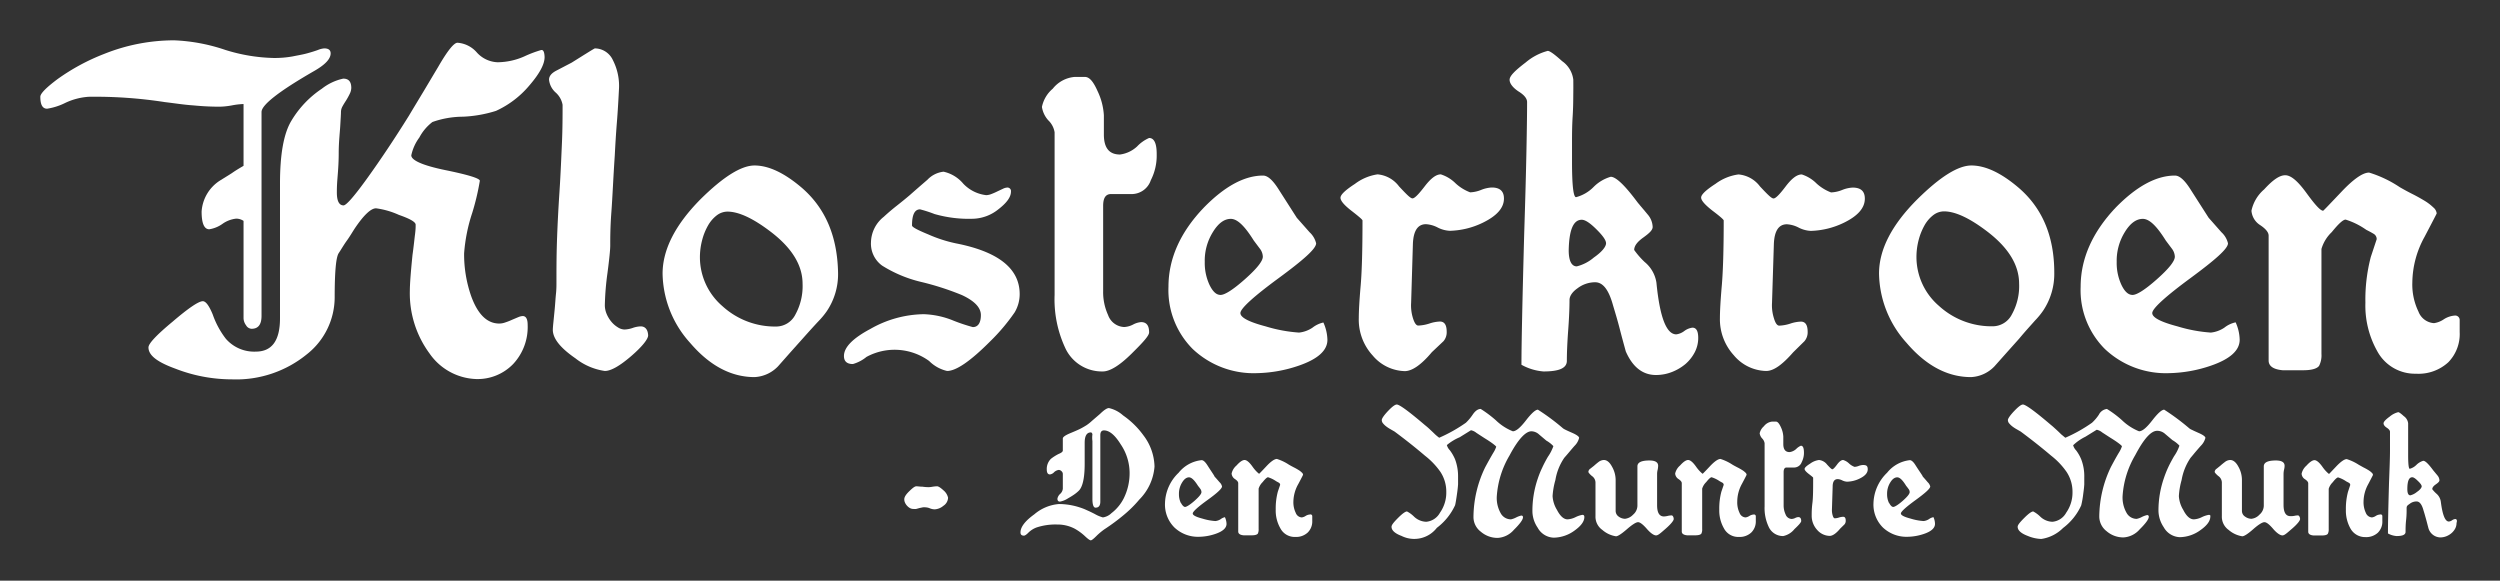
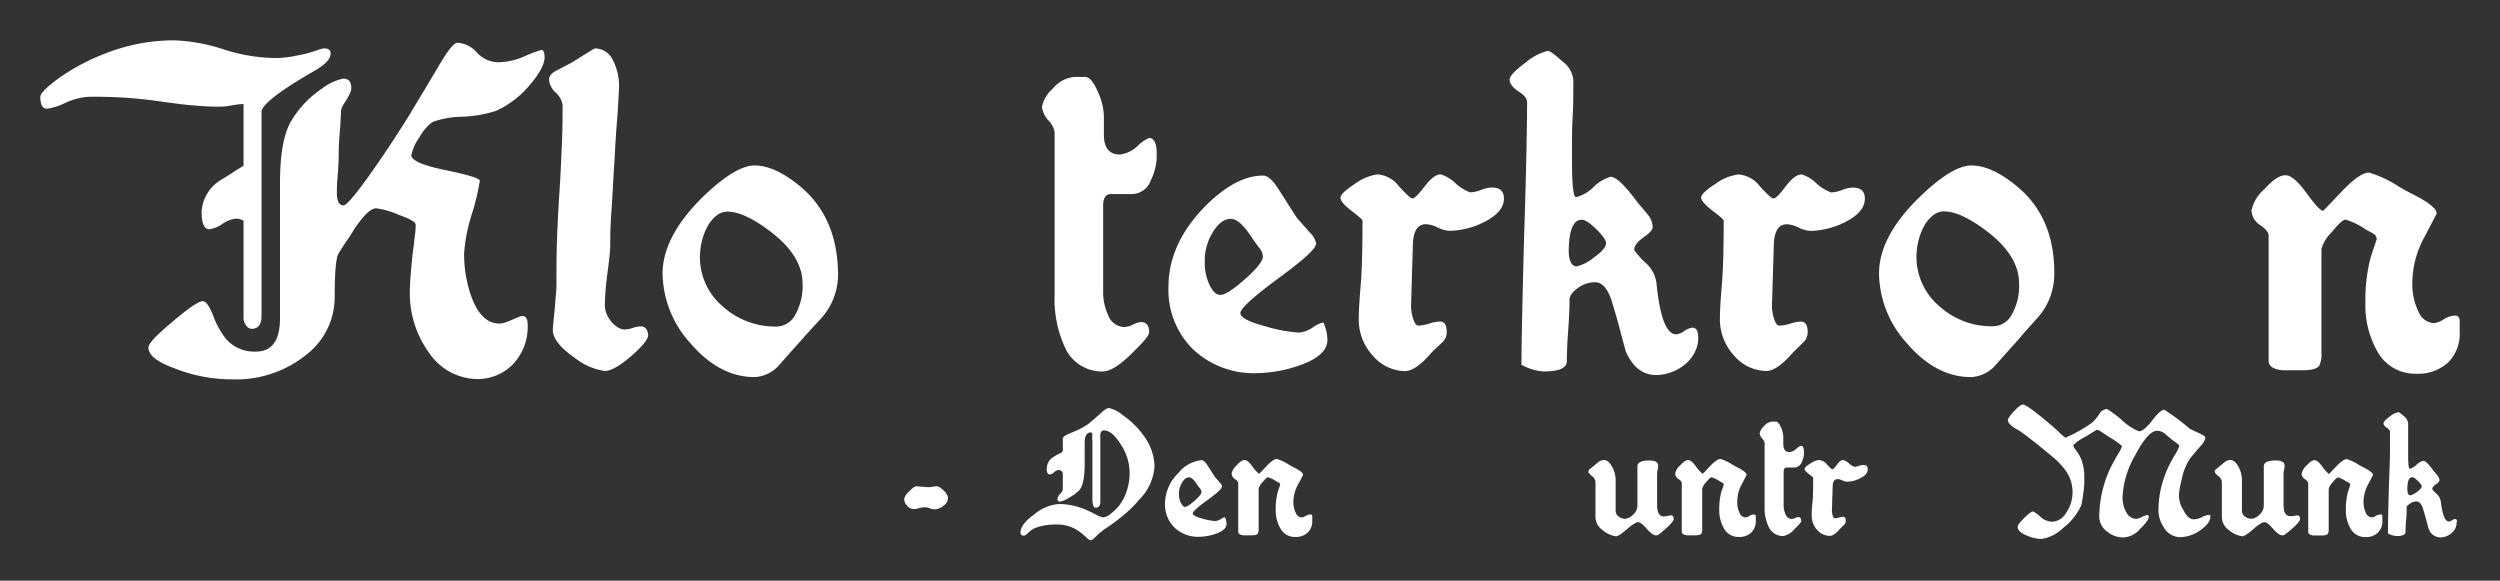
<svg xmlns="http://www.w3.org/2000/svg" viewBox="0 0 310 72">
  <rect x="0" y="0" width="310" height="72" fill="#333333" stroke="none" />
  <title>sbk-sponsor-logo-klosterkroen</title>
  <g>
    <g>
      <g>
        <path d="M304.44,64.36a.89.89,0,0,0-.38.15.77.77,0,0,1-.4.16c-.47,0-.79-.82-1-2.47a1.6,1.6,0,0,0-.56-1,3.76,3.76,0,0,1-.5-.54c0-.19.14-.39.43-.59s.46-.36.46-.51a1,1,0,0,0-.25-.61l-.49-.59c-.6-.81-1-1.22-1.27-1.22a2,2,0,0,0-.83.49,1.85,1.85,0,0,1-.84.5c-.13,0-.2-.57-.2-1.71,0-.24,0-.54,0-.91s0-.78,0-1.27,0-.86,0-1.15,0-.48,0-.6a1.26,1.26,0,0,0-.54-.89c-.36-.33-.59-.49-.69-.49a2.62,2.62,0,0,0-1.06.55c-.51.37-.76.65-.76.83s.13.37.39.54.41.34.41.51q0,.75,0,2.31c0,1-.06,2.38-.12,4q-.14,4.84-.13,6.3a2.61,2.61,0,0,0,1.06.32c.75,0,1.12-.16,1.12-.52s0-.86.07-1.49.06-1.11.06-1.43.13-.37.39-.56a1.35,1.35,0,0,1,.85-.29c.37,0,.66.38.86,1.13.12.37.22.74.32,1.1s.19.73.29,1.1a1.58,1.58,0,0,0,1.45,1.13,2.08,2.08,0,0,0,.78-.15,2.28,2.28,0,0,0,.65-.4,2,2,0,0,0,.44-.56,1.48,1.48,0,0,0,.16-.68C304.72,64.52,304.63,64.36,304.44,64.36ZM299.7,61a2,2,0,0,1-.82.42c-.24,0-.37-.25-.37-.77,0-1,.2-1.47.61-1.47q.24,0,.69.45c.32.3.48.53.48.68S300.09,60.74,299.7,61Z" fill="#ffffff" />
        <path d="M295.12,63.8a1.08,1.08,0,0,0-.53.18,1.12,1.12,0,0,1-.47.18.87.87,0,0,1-.75-.55,3.07,3.07,0,0,1-.29-1.41,4.58,4.58,0,0,1,.59-2.18c.38-.73.58-1.11.58-1.13a.41.41,0,0,0-.16-.28,2.1,2.1,0,0,0-.42-.32,6.29,6.29,0,0,0-.58-.32l-.61-.34a6,6,0,0,0-1.48-.7c-.3,0-.74.31-1.32.92s-.87.92-.88.92-.4-.29-.8-.86-.75-.85-1-.85-.6.23-1,.68a1.85,1.85,0,0,0-.6,1,.86.86,0,0,0,.41.68c.27.18.41.35.41.51v6c0,.27.22.43.67.47h1c.41,0,.66-.07.76-.21a1.16,1.16,0,0,0,.11-.58v-5a1.92,1.92,0,0,1,.5-.81c.31-.4.54-.6.67-.6a3.72,3.72,0,0,1,1,.49l.34.18a.31.31,0,0,1,.16.27l-.28.85a8.14,8.14,0,0,0-.26,2.2,4.52,4.52,0,0,0,.56,2.33,2.07,2.07,0,0,0,1.86,1.08,2.13,2.13,0,0,0,1.54-.54,1.91,1.91,0,0,0,.56-1.46V64A.21.21,0,0,0,295.12,63.8Z" fill="#ffffff" />
        <path d="M284.94,63.91a2.15,2.15,0,0,0-.46.06A2.31,2.31,0,0,1,284,64c-.56,0-.84-.47-.84-1.39V58.74a2.67,2.67,0,0,1,.06-.49,2,2,0,0,0,.07-.49q0-.66-1.08-.66c-1,0-1.5.24-1.5.73v4.9a1.49,1.49,0,0,1-.54,1.09,1.56,1.56,0,0,1-1,.51,1.36,1.36,0,0,1-.78-.27.84.84,0,0,1-.39-.71V59.49a3.35,3.35,0,0,0-.45-1.64c-.29-.54-.64-.81-1-.81a1.09,1.09,0,0,0-.64.23c-.21.16-.41.32-.6.49l-.46.37a.51.51,0,0,0-.23.38c0,.08.15.26.44.51a1,1,0,0,1,.45.79V64a2,2,0,0,0,.84,1.71,3.38,3.38,0,0,0,1.69.79c.23,0,.69-.29,1.36-.88s1.14-.87,1.39-.87.61.28,1.08.83.89.81,1.15.81.55-.28,1.19-.83,1-1,1-1.2S285.1,63.91,284.94,63.91Z" fill="#ffffff" />
        <path d="M273.89,63.84a3.31,3.31,0,0,0-.85.28,2.56,2.56,0,0,1-1,.28c-.48,0-.92-.39-1.32-1.18a3.71,3.71,0,0,1-.54-1.7,9.14,9.14,0,0,1,.34-2,7,7,0,0,1,1.11-2.75l.32-.38c.2-.25.51-.61.93-1.09a2.13,2.13,0,0,0,.59-1c0-.16-.28-.37-.85-.62-.36-.16-.63-.28-.82-.38a1.26,1.26,0,0,1-.32-.18,28.27,28.27,0,0,0-3.12-2.32c-.3,0-.8.45-1.49,1.34s-1.22,1.34-1.63,1.34a6.63,6.63,0,0,1-2.12-1.38,13,13,0,0,0-1.86-1.39,1.29,1.29,0,0,0-1,.71,5.36,5.36,0,0,1-.85,1,18.47,18.47,0,0,1-3.31,1.86l-.52-.43c-.23-.23-.44-.43-.65-.62s-.39-.36-.58-.51q-3-2.56-3.51-2.56c-.21,0-.58.28-1.1.83s-.76.93-.76,1.09a.63.63,0,0,0,.15.41,2.69,2.69,0,0,0,.38.37,4.11,4.11,0,0,0,.51.34l.54.31q2.06,1.53,3.79,3a9.12,9.12,0,0,1,1.9,2,4.46,4.46,0,0,1,.74,2.52,4.32,4.32,0,0,1-.78,2.54,2.16,2.16,0,0,1-1.71,1.13,2.27,2.27,0,0,1-1.51-.64,3.75,3.75,0,0,0-.87-.64c-.2,0-.57.26-1.1.79s-.83.88-.83,1.11c0,.44.42.82,1.24,1.13a4.71,4.71,0,0,0,1.69.38,4.77,4.77,0,0,0,2.7-1.36,7.23,7.23,0,0,0,2.25-2.8,11.67,11.67,0,0,0,.26-1.49q.09-.62.12-1.11c0-.33,0-.62,0-.89a5.79,5.79,0,0,0-.37-2.2,4.94,4.94,0,0,0-.64-1.13,1.5,1.5,0,0,1-.37-.64,6,6,0,0,1,1.51-1.05l1.41-.87a1.56,1.56,0,0,1,.68.33l1,.65c1,.61,1.45,1,1.45,1.07a3.43,3.43,0,0,1-.36.76c-.38.63-.7,1.23-1,1.79a14.41,14.41,0,0,0-1.45,6.19,2.31,2.31,0,0,0,.91,1.79,3.17,3.17,0,0,0,2.1.77,2.88,2.88,0,0,0,2-1c.75-.74,1.13-1.26,1.13-1.56a.19.19,0,0,0-.22-.21,2.94,2.94,0,0,0-.63.23,2.29,2.29,0,0,1-.65.24,1.44,1.44,0,0,1-1.27-.77,3.84,3.84,0,0,1-.48-2.05,11.42,11.42,0,0,1,1.58-5.1c1.05-2,1.95-3,2.7-3a1.46,1.46,0,0,1,1,.39l.91.77a3.7,3.7,0,0,1,.86.68,5.2,5.2,0,0,1-.67,1.32c-.27.47-.52.93-.73,1.38a13.69,13.69,0,0,0-.52,1.31,12.29,12.29,0,0,0-.68,4.1,3.75,3.75,0,0,0,.65,2,2.38,2.38,0,0,0,2,1.24,4.45,4.45,0,0,0,2.59-.9c.8-.57,1.19-1.12,1.19-1.66C274.12,63.93,274.05,63.84,273.89,63.84Z" fill="#ffffff" />
      </g>
      <g>
-         <path d="M239.18,64.38a1.53,1.53,0,0,1-.65.23,6.84,6.84,0,0,1-1.6-.3c-.81-.21-1.22-.42-1.22-.64s.61-.78,1.82-1.66,1.82-1.43,1.82-1.69a1.08,1.08,0,0,0-.32-.53c-.2-.24-.41-.48-.61-.7,0-.08-.33-.52-.85-1.33-.28-.47-.54-.7-.75-.7A4.2,4.2,0,0,0,234,58.62a5.45,5.45,0,0,0-1.69,3.79,4,4,0,0,0,1.17,3,4.26,4.26,0,0,0,3.1,1.15,6.58,6.58,0,0,0,2-.36c.91-.31,1.36-.73,1.36-1.24a2.1,2.1,0,0,0-.19-.83A1.34,1.34,0,0,0,239.18,64.38Zm-4.94-2a2.46,2.46,0,0,1-.24-1.12,2.62,2.62,0,0,1,.39-1.43c.26-.43.55-.64.87-.64s.67.35,1.1,1.05c.1.12.2.25.29.38a.64.64,0,0,1,.15.4c0,.22-.29.58-.87,1.09s-1,.75-1.17.75S234.4,62.66,234.24,62.34Z" fill="#ffffff" />
        <path d="M231,57.66a1.74,1.74,0,0,0-.51.11,1.56,1.56,0,0,1-.53.12,2,2,0,0,1-.69-.43,1.75,1.75,0,0,0-.72-.42c-.23,0-.48.19-.76.57s-.48.58-.58.58-.29-.19-.65-.58a1.44,1.44,0,0,0-1-.57,2.33,2.33,0,0,0-1.1.45q-.69.43-.69.66c0,.14.17.35.52.62s.54.42.54.47c0,1.37,0,2.42-.09,3.13s-.09,1.22-.09,1.54a2.58,2.58,0,0,0,.67,1.79,2.11,2.11,0,0,0,1.56.75c.36,0,.8-.3,1.3-.9l.54-.53a.68.68,0,0,0,.15-.45c0-.33-.1-.49-.32-.49a2,2,0,0,0-.51.09,1.73,1.73,0,0,1-.53.1c-.1,0-.19-.12-.26-.36a2.29,2.29,0,0,1-.09-.73l.09-2.84q0-.93.63-.93a1.38,1.38,0,0,1,.56.16,1.59,1.59,0,0,0,.59.16,3.74,3.74,0,0,0,1.57-.39c.68-.33,1-.71,1-1.15S231.41,57.66,231,57.66Z" fill="#ffffff" />
        <path d="M223.31,55.27a1.78,1.78,0,0,0-.58.4,1.49,1.49,0,0,1-.82.39q-.78,0-.78-1v-.92a3.09,3.09,0,0,0-.3-1.17c-.21-.46-.41-.69-.61-.69h-.5a1.49,1.49,0,0,0-1,.58,1.59,1.59,0,0,0-.52.87,1.18,1.18,0,0,0,.31.64,1.09,1.09,0,0,1,.3.58V62.8a5.42,5.42,0,0,0,.5,2.51,1.94,1.94,0,0,0,1.81,1.16,2.4,2.4,0,0,0,1.39-.86q.84-.78.84-1c0-.33-.12-.49-.36-.49a.93.93,0,0,0-.4.12,1.18,1.18,0,0,1-.43.11.84.84,0,0,1-.75-.57,2.63,2.63,0,0,1-.24-1.13v-4.1c0-.38.12-.58.37-.58h1a1,1,0,0,0,.87-.66,2.54,2.54,0,0,0,.28-1.23C223.68,55.53,223.56,55.27,223.31,55.27Z" fill="#ffffff" />
        <path d="M217.45,63.8a1.14,1.14,0,0,0-.53.18,1.12,1.12,0,0,1-.47.18.84.84,0,0,1-.74-.55,3,3,0,0,1-.29-1.41A4.57,4.57,0,0,1,216,60c.39-.73.58-1.11.58-1.13a.41.41,0,0,0-.16-.28,2.1,2.1,0,0,0-.42-.32,6.09,6.09,0,0,0-.57-.32c-.21-.11-.42-.22-.62-.34a5.85,5.85,0,0,0-1.47-.7c-.3,0-.75.31-1.32.92s-.88.92-.89.92-.4-.29-.8-.86-.74-.85-1-.85-.6.23-1,.68a1.82,1.82,0,0,0-.61,1,.89.89,0,0,0,.41.68c.27.18.41.35.41.51v6c0,.27.23.43.67.47h1c.4,0,.65-.07.76-.21a1.18,1.18,0,0,0,.1-.58v-5a1.92,1.92,0,0,1,.5-.81c.32-.4.54-.6.67-.6a3.7,3.7,0,0,1,1,.49l.33.18a.32.32,0,0,1,.17.27l-.29.85a8.14,8.14,0,0,0-.26,2.2,4.42,4.42,0,0,0,.57,2.33,2,2,0,0,0,1.86,1.08,2.1,2.1,0,0,0,1.53-.54,1.92,1.92,0,0,0,.57-1.46V64A.22.22,0,0,0,217.45,63.8Z" fill="#ffffff" />
        <path d="M207.28,63.91a2.23,2.23,0,0,0-.47.06,2.31,2.31,0,0,1-.48.07c-.57,0-.85-.47-.85-1.39V58.74a2.11,2.11,0,0,1,.07-.49,2.58,2.58,0,0,0,.06-.49q0-.66-1.08-.66c-1,0-1.49.24-1.49.73v4.9a1.49,1.49,0,0,1-.54,1.09,1.61,1.61,0,0,1-1,.51,1.36,1.36,0,0,1-.78-.27.86.86,0,0,1-.38-.71V59.49a3.37,3.37,0,0,0-.46-1.64c-.29-.54-.63-.81-1-.81a1.12,1.12,0,0,0-.64.23c-.21.16-.4.32-.59.49l-.47.37a.5.5,0,0,0-.22.38c0,.08.14.26.43.51a1,1,0,0,1,.45.79V64a2,2,0,0,0,.85,1.71,3.34,3.34,0,0,0,1.69.79c.23,0,.68-.29,1.36-.88s1.14-.87,1.38-.87.61.28,1.09.83.88.81,1.14.81.56-.28,1.19-.83,1-1,1-1.2S207.44,63.91,207.28,63.91Z" fill="#ffffff" />
-         <path d="M196.22,63.84a3.17,3.17,0,0,0-.84.28,2.6,2.6,0,0,1-1,.28c-.47,0-.91-.39-1.32-1.18a3.71,3.71,0,0,1-.54-1.7,9.31,9.31,0,0,1,.35-2,6.83,6.83,0,0,1,1.1-2.75s.12-.14.33-.38.51-.61.93-1.09a2.08,2.08,0,0,0,.58-1c0-.16-.28-.37-.84-.62-.36-.16-.64-.28-.83-.38a1.89,1.89,0,0,1-.32-.18,27.17,27.17,0,0,0-3.12-2.32c-.3,0-.8.45-1.49,1.34s-1.22,1.34-1.62,1.34a6.52,6.52,0,0,1-2.12-1.38,14.43,14.43,0,0,0-1.86-1.39c-.35,0-.68.24-1,.71a5.93,5.93,0,0,1-.84,1,18.86,18.86,0,0,1-3.31,1.86,6.54,6.54,0,0,1-.52-.43c-.23-.23-.45-.43-.65-.62s-.4-.36-.59-.51q-3-2.56-3.5-2.56c-.22,0-.59.28-1.11.83s-.75.93-.75,1.09a.63.63,0,0,0,.15.41,2.24,2.24,0,0,0,.38.37,4.11,4.11,0,0,0,.51.34l.54.31q2.06,1.53,3.78,3a9.21,9.21,0,0,1,1.91,2,4.46,4.46,0,0,1,.73,2.52,4.32,4.32,0,0,1-.78,2.54,2.16,2.16,0,0,1-1.71,1.13,2.29,2.29,0,0,1-1.51-.64,3.53,3.53,0,0,0-.87-.64c-.2,0-.57.26-1.1.79s-.82.88-.82,1.11c0,.44.41.82,1.23,1.13a3.54,3.54,0,0,0,4.39-1,7.36,7.36,0,0,0,2.26-2.8c.05-.18.14-.68.25-1.49q.09-.62.12-1.11c0-.33,0-.62,0-.89a6,6,0,0,0-.37-2.2,5.4,5.4,0,0,0-.65-1.13,1.5,1.5,0,0,1-.37-.64A6.2,6.2,0,0,1,181,54.22l1.4-.87a1.56,1.56,0,0,1,.68.33l1,.65c1,.61,1.45,1,1.45,1.07a3.22,3.22,0,0,1-.37.76c-.37.63-.7,1.23-1,1.79a14.27,14.27,0,0,0-1.45,6.19,2.28,2.28,0,0,0,.91,1.79,3.17,3.17,0,0,0,2.1.77,2.86,2.86,0,0,0,2-1c.75-.74,1.13-1.26,1.13-1.56,0-.14-.07-.21-.22-.21a2.76,2.76,0,0,0-.62.23,2.53,2.53,0,0,1-.65.24,1.45,1.45,0,0,1-1.28-.77,3.84,3.84,0,0,1-.48-2.05,11.42,11.42,0,0,1,1.58-5.1c1.06-2,2-3,2.71-3a1.44,1.44,0,0,1,.95.39l.91.77a3.64,3.64,0,0,1,.87.68,5.43,5.43,0,0,1-.68,1.32q-.41.7-.72,1.38a11.6,11.6,0,0,0-.53,1.31,12.29,12.29,0,0,0-.67,4.1,3.67,3.67,0,0,0,.65,2,2.35,2.35,0,0,0,2,1.24,4.47,4.47,0,0,0,2.6-.9c.79-.57,1.19-1.12,1.19-1.66C196.46,63.93,196.38,63.84,196.22,63.84Z" fill="#ffffff" />
      </g>
      <g>
        <path d="M162.42,63.8a1.11,1.11,0,0,0-.53.18,1.12,1.12,0,0,1-.47.18.84.84,0,0,1-.74-.55,3,3,0,0,1-.3-1.41A4.58,4.58,0,0,1,161,60c.39-.73.58-1.11.58-1.13a.41.41,0,0,0-.16-.28,2.1,2.1,0,0,0-.42-.32,6.09,6.09,0,0,0-.57-.32c-.21-.11-.42-.22-.62-.34a5.85,5.85,0,0,0-1.47-.7c-.31,0-.75.31-1.32.92s-.88.92-.89.92-.4-.29-.8-.86-.74-.85-1-.85-.6.23-1,.68a1.82,1.82,0,0,0-.61,1,.89.89,0,0,0,.41.68c.27.18.41.35.41.51v6c0,.27.23.43.67.47h1c.4,0,.65-.07.76-.21a1.18,1.18,0,0,0,.1-.58v-5a1.92,1.92,0,0,1,.5-.81c.32-.4.54-.6.67-.6a3.7,3.7,0,0,1,1,.49l.33.18a.32.32,0,0,1,.17.27l-.29.85a8.14,8.14,0,0,0-.26,2.2,4.42,4.42,0,0,0,.57,2.33,2,2,0,0,0,1.86,1.08,2.1,2.1,0,0,0,1.53-.54,1.92,1.92,0,0,0,.57-1.46V64A.22.22,0,0,0,162.42,63.8Z" fill="#ffffff" />
        <path d="M151.36,64.38a1.49,1.49,0,0,1-.65.23,7,7,0,0,1-1.6-.3c-.81-.21-1.21-.42-1.21-.64s.6-.78,1.82-1.66,1.81-1.43,1.81-1.69a1,1,0,0,0-.31-.53c-.21-.24-.41-.48-.62-.7,0-.08-.32-.52-.84-1.33-.29-.47-.54-.7-.76-.7a4.2,4.2,0,0,0-2.85,1.56,5.4,5.4,0,0,0-1.69,3.79,4,4,0,0,0,1.17,3,4.24,4.24,0,0,0,3.09,1.15,6.48,6.48,0,0,0,2-.36c.91-.31,1.37-.73,1.37-1.24a2.13,2.13,0,0,0-.2-.83A1.34,1.34,0,0,0,151.36,64.38Zm-4.93-2a2.46,2.46,0,0,1-.24-1.12,2.62,2.62,0,0,1,.39-1.43c.26-.43.55-.64.86-.64s.67.35,1.11,1.05c.1.12.2.25.29.38a.69.69,0,0,1,.14.4c0,.22-.29.58-.87,1.09s-1,.75-1.16.75S146.59,62.66,146.43,62.34Z" fill="#ffffff" />
        <path d="M139.26,51.51a3.93,3.93,0,0,0-1.75-.91c-.24,0-.61.24-1.1.72l-1,.86a5.42,5.42,0,0,1-.66.53,9.63,9.63,0,0,1-.84.48c-.33.16-.73.33-1.19.52q-.93.39-.93.66l0,1.49c0,.15-.17.29-.52.43a5.72,5.72,0,0,0-.95.6,1.76,1.76,0,0,0-.52,1.32c0,.41.13.62.39.62a.84.84,0,0,0,.52-.28,1.08,1.08,0,0,1,.58-.28.51.51,0,0,1,.34.16.47.47,0,0,1,.16.34v.89c0,.2,0,.38,0,.54v.4a1,1,0,0,1-.35.66,1.06,1.06,0,0,0-.32.58c0,.24.11.36.32.36a2.74,2.74,0,0,0,1-.41c.25-.14.48-.28.7-.43a4.37,4.37,0,0,0,.62-.5c.49-.47.74-1.6.74-3.37v-.58c0-.24,0-.51,0-.79s0-.53,0-.72v-.5c0-.85.26-1.28.76-1.28.1,0,.17.08.2.24a3.16,3.16,0,0,0,0,.83v7.15q0,1.11.39,1.11c.39,0,.59-.25.59-.75l0-8.23q0-.6.45-.6c.67,0,1.36.57,2.08,1.73a6.36,6.36,0,0,1,1.1,3.47,7,7,0,0,1-.75,3.27,5.34,5.34,0,0,1-1.5,1.79,1.91,1.91,0,0,1-1.06.53,4.22,4.22,0,0,1-1-.42c-.37-.19-.7-.35-1-.48a6.58,6.58,0,0,0-.84-.33,8.42,8.42,0,0,0-2.6-.43,5.35,5.35,0,0,0-3.07,1.28c-1.14.82-1.71,1.57-1.71,2.24,0,.27.14.4.43.4.11,0,.29-.11.52-.34a2.85,2.85,0,0,1,1.06-.68,7.5,7.5,0,0,1,2.55-.36,4.58,4.58,0,0,1,2.15.51,6.36,6.36,0,0,1,1.29.94q.54.51.72.51c.11,0,.34-.18.69-.53s.77-.68,1-.84a24.74,24.74,0,0,0,2.43-1.8,14.76,14.76,0,0,0,1.9-1.89,6.48,6.48,0,0,0,1.88-4.09A6.62,6.62,0,0,0,141.8,54,10.49,10.49,0,0,0,139.26,51.51Z" fill="#ffffff" />
      </g>
      <path d="M117,60.81c-.37-.34-.64-.51-.8-.51a4.31,4.31,0,0,0-.54.05,3,3,0,0,1-.54.06,5.72,5.72,0,0,1-.73-.06c-.31,0-.56-.05-.76-.05s-.47.21-.89.62-.61.72-.61,1a1,1,0,0,0,.11.45,1.46,1.46,0,0,0,.27.38,1.31,1.31,0,0,0,.36.27.92.92,0,0,0,.39.09,1.77,1.77,0,0,0,.35,0L114,63l.43-.09a1.61,1.61,0,0,1,.34,0,1.53,1.53,0,0,1,.55.13,1.71,1.71,0,0,0,.57.12,1.83,1.83,0,0,0,1.09-.44,1.24,1.24,0,0,0,.58-1A1.65,1.65,0,0,0,117,60.81Z" fill="#ffffff" />
    </g>
    <g>
      <path d="M304.39,39.13a2.9,2.9,0,0,0-1.37.47,2.87,2.87,0,0,1-1.2.47,2.21,2.21,0,0,1-1.93-1.43,7.7,7.7,0,0,1-.76-3.64,11.89,11.89,0,0,1,1.51-5.62c1-1.91,1.51-2.88,1.51-2.92a1.12,1.12,0,0,0-.42-.74,6.06,6.06,0,0,0-1.09-.83c-.45-.27-.94-.55-1.48-.82s-1.07-.56-1.59-.86a14.39,14.39,0,0,0-3.8-1.81c-.78,0-1.92.79-3.41,2.36s-2.25,2.37-2.29,2.37c-.34,0-1-.73-2.07-2.2s-1.92-2.2-2.63-2.2-1.54.58-2.62,1.76a4.79,4.79,0,0,0-1.57,2.64,2.32,2.32,0,0,0,1.06,1.77c.71.47,1.07.91,1.07,1.32V44.7c0,.69.57,1.1,1.73,1.21h2.58c1,0,1.69-.19,1.95-.55a2.88,2.88,0,0,0,.29-1.49v-13a4.69,4.69,0,0,1,1.28-2.09c.81-1,1.39-1.55,1.72-1.55a9.21,9.21,0,0,1,2.56,1.27c.3.15.59.3.87.47a.76.76,0,0,1,.42.69l-.73,2.2a20.88,20.88,0,0,0-.67,5.67,11.51,11.51,0,0,0,1.46,6,5.31,5.31,0,0,0,4.81,2.81,5.46,5.46,0,0,0,4-1.41A5,5,0,0,0,305,41.17V39.68A.55.55,0,0,0,304.39,39.13Z" fill="#ffffff" />
-       <path d="M277.72,42.12a5.51,5.51,0,0,0-.5-2.15,3.36,3.36,0,0,0-1.4.66,3.71,3.71,0,0,1-1.67.61,18.3,18.3,0,0,1-4.14-.77c-2.09-.55-3.13-1.1-3.13-1.65s1.57-2,4.69-4.3,4.7-3.68,4.7-4.35a2.71,2.71,0,0,0-.81-1.37L273.87,27l-2.18-3.41c-.75-1.21-1.4-1.82-2-1.82q-3.47,0-7.37,4Q258,30.35,258,35.57a10.3,10.3,0,0,0,3,7.7,11,11,0,0,0,8,3,16.91,16.91,0,0,0,5.19-.94Q277.73,44.1,277.72,42.12Zm-14.64-6.75a6.44,6.44,0,0,1-.61-2.89,6.76,6.76,0,0,1,1-3.69c.67-1.1,1.42-1.65,2.24-1.65s1.73.9,2.85,2.69l.75,1a1.76,1.76,0,0,1,.37,1c0,.55-.75,1.49-2.24,2.81s-2.49,1.93-3,1.93S263.49,36.2,263.08,35.37Z" fill="#ffffff" />
      <path d="M252.33,39.76a9.5,9.5,0,0,0,1-1.21,8.2,8.2,0,0,0,1.4-4.74c0-4.49-1.47-8-4.42-10.53q-3.24-2.76-5.86-2.76-2.46,0-6.7,4.19Q233,29.45,233,33.92a13.08,13.08,0,0,0,3.41,8.59q3.63,4.25,8,4.25a4.3,4.3,0,0,0,2.9-1.33l1.54-1.73L250.37,42C251.2,41,251.85,40.31,252.33,39.76Zm-5.2.7a9.67,9.67,0,0,1-6.7-2.53,8,8,0,0,1-2.79-6,8.34,8.34,0,0,1,.28-2.2,7.69,7.69,0,0,1,.75-1.84,4.17,4.17,0,0,1,1.09-1.24,2.21,2.21,0,0,1,1.29-.44c1.41,0,3.22.85,5.41,2.53q3.91,3,3.91,6.44a7.21,7.21,0,0,1-.89,3.79A2.68,2.68,0,0,1,247.13,40.46Z" fill="#ffffff" />
      <path d="M212.34,26.12c.93.7,1.4,1.11,1.4,1.22,0,3.56-.08,6.27-.24,8.11s-.23,3.16-.23,4A6.61,6.61,0,0,0,215,44.06,5.36,5.36,0,0,0,219,46c.94,0,2-.77,3.36-2.32l1.39-1.37a1.7,1.7,0,0,0,.4-1.16c0-.85-.28-1.27-.84-1.27a4.58,4.58,0,0,0-1.32.25,5,5,0,0,1-1.36.25c-.27,0-.49-.32-.67-.94a5.28,5.28,0,0,1-.23-1.88l.23-7.33c.07-1.62.61-2.42,1.62-2.42a3.62,3.62,0,0,1,1.45.41,3.65,3.65,0,0,0,1.51.41,10,10,0,0,0,4.08-1c1.75-.85,2.62-1.84,2.62-3,0-.92-.5-1.37-1.51-1.37a4,4,0,0,0-1.31.3,4.1,4.1,0,0,1-1.37.3,5.62,5.62,0,0,1-1.79-1.1,4.57,4.57,0,0,0-1.84-1.13c-.6,0-1.25.5-2,1.49s-1.24,1.49-1.5,1.49-.75-.5-1.68-1.49a3.72,3.72,0,0,0-2.67-1.49,6.12,6.12,0,0,0-2.84,1.16c-1.19.77-1.79,1.34-1.79,1.71S211.45,25.42,212.34,26.12Z" fill="#ffffff" />
      <path d="M188.3,11.34c.71.44,1.06.88,1.06,1.32q0,1.92-.08,6T189,29q-.34,12.5-.34,16.23a6.65,6.65,0,0,0,2.73.83c1.93,0,2.9-.4,2.9-1.32s.05-2.24.17-3.85.16-2.88.16-3.69c0-.48.34-1,1-1.46a3.63,3.63,0,0,1,2.18-.74c1,0,1.71,1,2.23,2.91.3,1,.57,1.9.81,2.84s.5,1.88.76,2.83q1.28,2.92,3.74,2.92a5.4,5.4,0,0,0,2-.38,6,6,0,0,0,1.68-1,5,5,0,0,0,1.14-1.46,3.84,3.84,0,0,0,.42-1.76c0-.85-.24-1.27-.72-1.27a2.13,2.13,0,0,0-1,.41,2.09,2.09,0,0,1-1,.42q-1.84,0-2.46-6.39a4.1,4.1,0,0,0-1.46-2.58A10.08,10.08,0,0,1,202.64,31c0-.51.37-1,1.12-1.54s1.17-.92,1.17-1.32a2.49,2.49,0,0,0-.64-1.57c-.43-.53-.85-1-1.26-1.51-1.56-2.1-2.66-3.14-3.3-3.14a4.93,4.93,0,0,0-2.12,1.26,4.75,4.75,0,0,1-2.18,1.27c-.33,0-.5-1.47-.5-4.4q0-.94,0-2.34c0-.94,0-2,.08-3.28s.07-2.23.08-3,0-1.25,0-1.54a3.28,3.28,0,0,0-1.39-2.31c-.93-.84-1.52-1.27-1.78-1.27a7,7,0,0,0-2.73,1.43c-1.31,1-2,1.67-2,2.15S187.63,10.9,188.3,11.34Zm7.84,15.91c.41,0,1,.38,1.78,1.15s1.23,1.36,1.23,1.77-.5,1.06-1.51,1.76a5.2,5.2,0,0,1-2.12,1.1c-.63,0-1-.66-1-2C194.57,28.51,195.09,27.25,196.14,27.25Z" fill="#ffffff" />
      <path d="M177.55,43.67,179,42.3a1.7,1.7,0,0,0,.39-1.16c0-.85-.28-1.27-.84-1.27a4.59,4.59,0,0,0-1.31.25,5.06,5.06,0,0,1-1.37.25c-.26,0-.48-.32-.67-.94a5.27,5.27,0,0,1-.22-1.88l.22-7.33c.07-1.62.61-2.42,1.62-2.42a3.58,3.58,0,0,1,1.45.41,3.69,3.69,0,0,0,1.51.41,9.89,9.89,0,0,0,4.08-1c1.75-.85,2.63-1.84,2.63-3,0-.92-.51-1.37-1.51-1.37a4,4,0,0,0-1.32.3,4.05,4.05,0,0,1-1.36.3,5.51,5.51,0,0,1-1.79-1.1,4.58,4.58,0,0,0-1.85-1.13c-.59,0-1.24.5-2,1.49s-1.25,1.49-1.51,1.49-.74-.5-1.67-1.49a3.72,3.72,0,0,0-2.67-1.49A6.14,6.14,0,0,0,168,22.81c-1.19.77-1.78,1.34-1.78,1.71s.44.9,1.34,1.6,1.39,1.11,1.39,1.22c0,3.56-.07,6.27-.23,8.11s-.23,3.16-.23,4a6.56,6.56,0,0,0,1.73,4.64,5.36,5.36,0,0,0,4,1.93C175.13,46,176.25,45.22,177.55,43.67Z" fill="#ffffff" />
      <path d="M162.75,40.63a3.67,3.67,0,0,1-1.67.61,18.3,18.3,0,0,1-4.14-.77c-2.08-.55-3.13-1.1-3.13-1.65s1.57-2,4.7-4.3,4.69-3.68,4.69-4.35a2.71,2.71,0,0,0-.81-1.37L160.8,27l-2.18-3.41c-.75-1.21-1.4-1.82-2-1.82q-3.47,0-7.37,4-4.36,4.57-4.36,9.8a10.34,10.34,0,0,0,3,7.7,11,11,0,0,0,8,3,16.91,16.91,0,0,0,5.19-.94q3.52-1.22,3.52-3.19a5.51,5.51,0,0,0-.5-2.15A3.36,3.36,0,0,0,162.75,40.63ZM150,35.37a6.44,6.44,0,0,1-.61-2.89,6.68,6.68,0,0,1,1-3.69c.67-1.1,1.41-1.65,2.23-1.65s1.73.9,2.85,2.69l.75,1a1.7,1.7,0,0,1,.37,1c0,.55-.75,1.49-2.24,2.81s-2.49,1.93-3,1.93S150.42,36.2,150,35.37Z" fill="#ffffff" />
      <path d="M142.49,17.11A4.56,4.56,0,0,0,141,18.16a3.85,3.85,0,0,1-2.12,1c-1.34,0-2-.82-2-2.48V14.3a8,8,0,0,0-.78-3c-.52-1.17-1-1.76-1.57-1.76h-1.28A3.88,3.88,0,0,0,130.54,11a4,4,0,0,0-1.34,2.26,3.18,3.18,0,0,0,.78,1.65,2.65,2.65,0,0,1,.79,1.49V36.56a14.27,14.27,0,0,0,1.28,6.5,5,5,0,0,0,4.69,3c.89,0,2.08-.73,3.57-2.2s2.18-2.24,2.18-2.65c0-.84-.32-1.27-1-1.27a2.62,2.62,0,0,0-1,.31,2.68,2.68,0,0,1-1.09.3,2.21,2.21,0,0,1-2-1.49,6.82,6.82,0,0,1-.61-2.92V25.54c0-1,.31-1.48,1-1.48h2.68a2.51,2.51,0,0,0,2.23-1.71,6.71,6.71,0,0,0,.73-3.2C143.44,17.79,143.12,17.11,142.49,17.11Z" fill="#ffffff" />
-       <path d="M118.5,30.17a17.2,17.2,0,0,1-3.41-1.11c-1.34-.55-2-.91-2-1.1,0-1.36.34-2,1-2a15.66,15.66,0,0,1,1.79.58,15.4,15.4,0,0,0,4.91.58,5.24,5.24,0,0,0,3-1.16c1-.77,1.57-1.5,1.57-2.2a.44.44,0,0,0-.5-.5,1.34,1.34,0,0,0-.48.14l-.7.33a7.83,7.83,0,0,1-.75.33,1.9,1.9,0,0,1-.64.14,4.66,4.66,0,0,1-2.85-1.43A4.43,4.43,0,0,0,117,21.29a3.25,3.25,0,0,0-2,1c-.74.64-1.47,1.27-2.18,1.9q-.78.66-1.62,1.32t-1.62,1.38A4.14,4.14,0,0,0,108,30.05a3.36,3.36,0,0,0,1.39,2.89,16,16,0,0,0,4.75,2,34.29,34.29,0,0,1,5.14,1.65c1.57.73,2.35,1.56,2.35,2.48s-.33,1.49-1,1.49a22.32,22.32,0,0,1-2.35-.78,10.53,10.53,0,0,0-3.75-.82,13.68,13.68,0,0,0-6.59,1.82c-2.2,1.17-3.29,2.29-3.29,3.36q0,1,1.11,1a4.64,4.64,0,0,0,1.68-.88,7.29,7.29,0,0,1,7.77.5A4.59,4.59,0,0,0,117.44,46q1.68,0,5.31-3.64a24,24,0,0,0,3.07-3.63,4.42,4.42,0,0,0,.62-2.26Q126.44,31.71,118.5,30.17Z" fill="#ffffff" />
      <path d="M79.44,40.47a3.32,3.32,0,0,0-1,.2,3.48,3.48,0,0,1-1,.19,1.58,1.58,0,0,1-.84-.28,3.18,3.18,0,0,1-.81-.71,3.82,3.82,0,0,1-.59-1A2.79,2.79,0,0,1,75,37.83a34.13,34.13,0,0,1,.33-4c.23-1.76.34-2.88.34-3.36,0-.92,0-2.3.14-4.16s.23-4.18.42-7c.07-1.36.15-2.72.26-4.08s.19-2.74.26-4.13A7,7,0,0,0,76,7.46,2.49,2.49,0,0,0,73.77,6c-.07,0-1,.59-2.89,1.77L69,8.75c-.62.32-.92.69-.92,1.13a2.46,2.46,0,0,0,.83,1.6A2.65,2.65,0,0,1,69.76,13c0,1.36,0,2.94-.08,4.74s-.16,3.84-.31,6.12-.25,4.29-.31,6.14S69,33.49,69,35c0,.41,0,.88-.06,1.44s-.09,1.19-.16,1.92-.13,1.31-.17,1.71-.06.68-.06.83c0,1.07.93,2.24,2.8,3.53A7.64,7.64,0,0,0,75,46c.75,0,1.83-.61,3.24-1.82s2.13-2.15,2.13-2.59C80.34,40.86,80,40.47,79.44,40.47Z" fill="#ffffff" />
      <path d="M99.42,23.28q-3.24-2.76-5.86-2.76c-1.64,0-3.88,1.4-6.7,4.19q-4.69,4.74-4.7,9.21a13.08,13.08,0,0,0,3.41,8.59q3.63,4.25,8,4.25a4.32,4.32,0,0,0,2.9-1.33L98,43.7,99.52,42c.82-.92,1.48-1.65,2-2.2a9.5,9.5,0,0,0,1-1.21,8.2,8.2,0,0,0,1.4-4.74C103.84,29.32,102.36,25.82,99.42,23.28ZM98.63,39a2.68,2.68,0,0,1-2.35,1.49,9.67,9.67,0,0,1-6.7-2.53,8,8,0,0,1-2.79-6,8.34,8.34,0,0,1,.28-2.2,7.3,7.3,0,0,1,.75-1.84,4.17,4.17,0,0,1,1.09-1.24,2.21,2.21,0,0,1,1.29-.44c1.41,0,3.22.85,5.41,2.53q3.92,3,3.91,6.44A7.31,7.31,0,0,1,98.63,39Z" fill="#ffffff" />
      <g>
        <path d="M24,13.07c1.11.11,2.19.16,3.24.16a9.33,9.33,0,0,0,1.51-.16,9.2,9.2,0,0,1,1.45-.17v7.66c-.49.29-1,.59-1.45.91l-1.46.91A4.94,4.94,0,0,0,25,26.23c0,1.47.32,2.2.95,2.2a3.82,3.82,0,0,0,1.62-.66,3.59,3.59,0,0,1,1.73-.66,1.66,1.66,0,0,1,.9.28V39.45a1.5,1.5,0,0,0,.31.88.83.83,0,0,0,.69.44c.82,0,1.23-.53,1.23-1.6V13.89q0-1.32,6.48-5.06C40.29,8.05,41,7.32,41,6.62Q41,6,40.2,6a2.6,2.6,0,0,0-.76.19c-.35.13-.8.27-1.34.42S37,6.85,36.26,7a12.59,12.59,0,0,1-2.32.19,21.51,21.51,0,0,1-6-1A22.38,22.38,0,0,0,21.59,5a23.36,23.36,0,0,0-8.66,1.68A26.06,26.06,0,0,0,7.12,9.82C5.71,10.88,5,11.6,5,12c0,1,.28,1.48.84,1.48a7.62,7.62,0,0,0,2.23-.71A8,8,0,0,1,11,12a56.48,56.48,0,0,1,9.44.66C21.69,12.81,22.88,13,24,13.07Z" fill="#ffffff" />
        <path d="M67.12,6.2A14.6,14.6,0,0,0,65,7a8.34,8.34,0,0,1-3.3.72,3.65,3.65,0,0,1-2.57-1.21,3.51,3.51,0,0,0-2.4-1.21q-.67,0-2.4,3c-.6,1-1.19,2-1.79,3s-1.21,2-1.84,3.06Q48.06,18.59,45.61,22t-3,3.47c-.56,0-.84-.54-.84-1.6,0-.26,0-.78.06-1.57S42,20.38,42,19s.14-2.52.19-3.39.09-1.44.09-1.73a1.44,1.44,0,0,1,.19-.69c.13-.24.28-.48.45-.74a8.94,8.94,0,0,0,.44-.8,1.79,1.79,0,0,0,.2-.74c0-.78-.32-1.16-1-1.16A6.53,6.53,0,0,0,39.91,11a12.44,12.44,0,0,0-3.74,3.91c-1,1.61-1.45,4.24-1.45,7.87V39.47c0,2.76-1,4.13-3,4.13A4.65,4.65,0,0,1,28,42a10.66,10.66,0,0,1-1.62-3q-.68-1.65-1.23-1.65-.78,0-3.74,2.53c-2,1.66-3,2.72-3,3.2,0,1,1.12,1.83,3.35,2.64a19.33,19.33,0,0,0,7,1.32,13.86,13.86,0,0,0,9.33-3.14,9,9,0,0,0,3.41-7c0-3.16.16-5,.5-5.51s.61-1,1-1.54.65-1,1-1.54c1.12-1.66,2-2.48,2.63-2.48a10.07,10.07,0,0,1,2.84.82c1.38.48,2.07.88,2.07,1.21s0,.59-.08,1.22-.16,1.47-.31,2.53c-.22,2.17-.33,3.65-.33,4.46a12.57,12.57,0,0,0,2.45,7.77A7.33,7.33,0,0,0,59,47a6.12,6.12,0,0,0,4.64-1.87,6.71,6.71,0,0,0,1.79-4.84c0-.74-.21-1.1-.62-1.1a1.7,1.7,0,0,0-.53.13l-.78.33a7.3,7.3,0,0,1-.84.33,2.23,2.23,0,0,1-.75.14q-2.24,0-3.47-3.36a15.75,15.75,0,0,1-.89-5.34,20.77,20.77,0,0,1,1-5,30.21,30.21,0,0,0,.95-4c0-.3-1.42-.74-4.25-1.32S51,19.88,51,19.26A5.7,5.7,0,0,1,52,17.05a5.85,5.85,0,0,1,1.62-1.92,11.48,11.48,0,0,1,3.8-.66,15.81,15.81,0,0,0,4.08-.72,11.8,11.8,0,0,0,4.13-3.14c1.27-1.47,1.9-2.64,1.9-3.53C67.51,6.46,67.38,6.17,67.12,6.2Z" fill="#ffffff" />
      </g>
    </g>
  </g>
</svg>